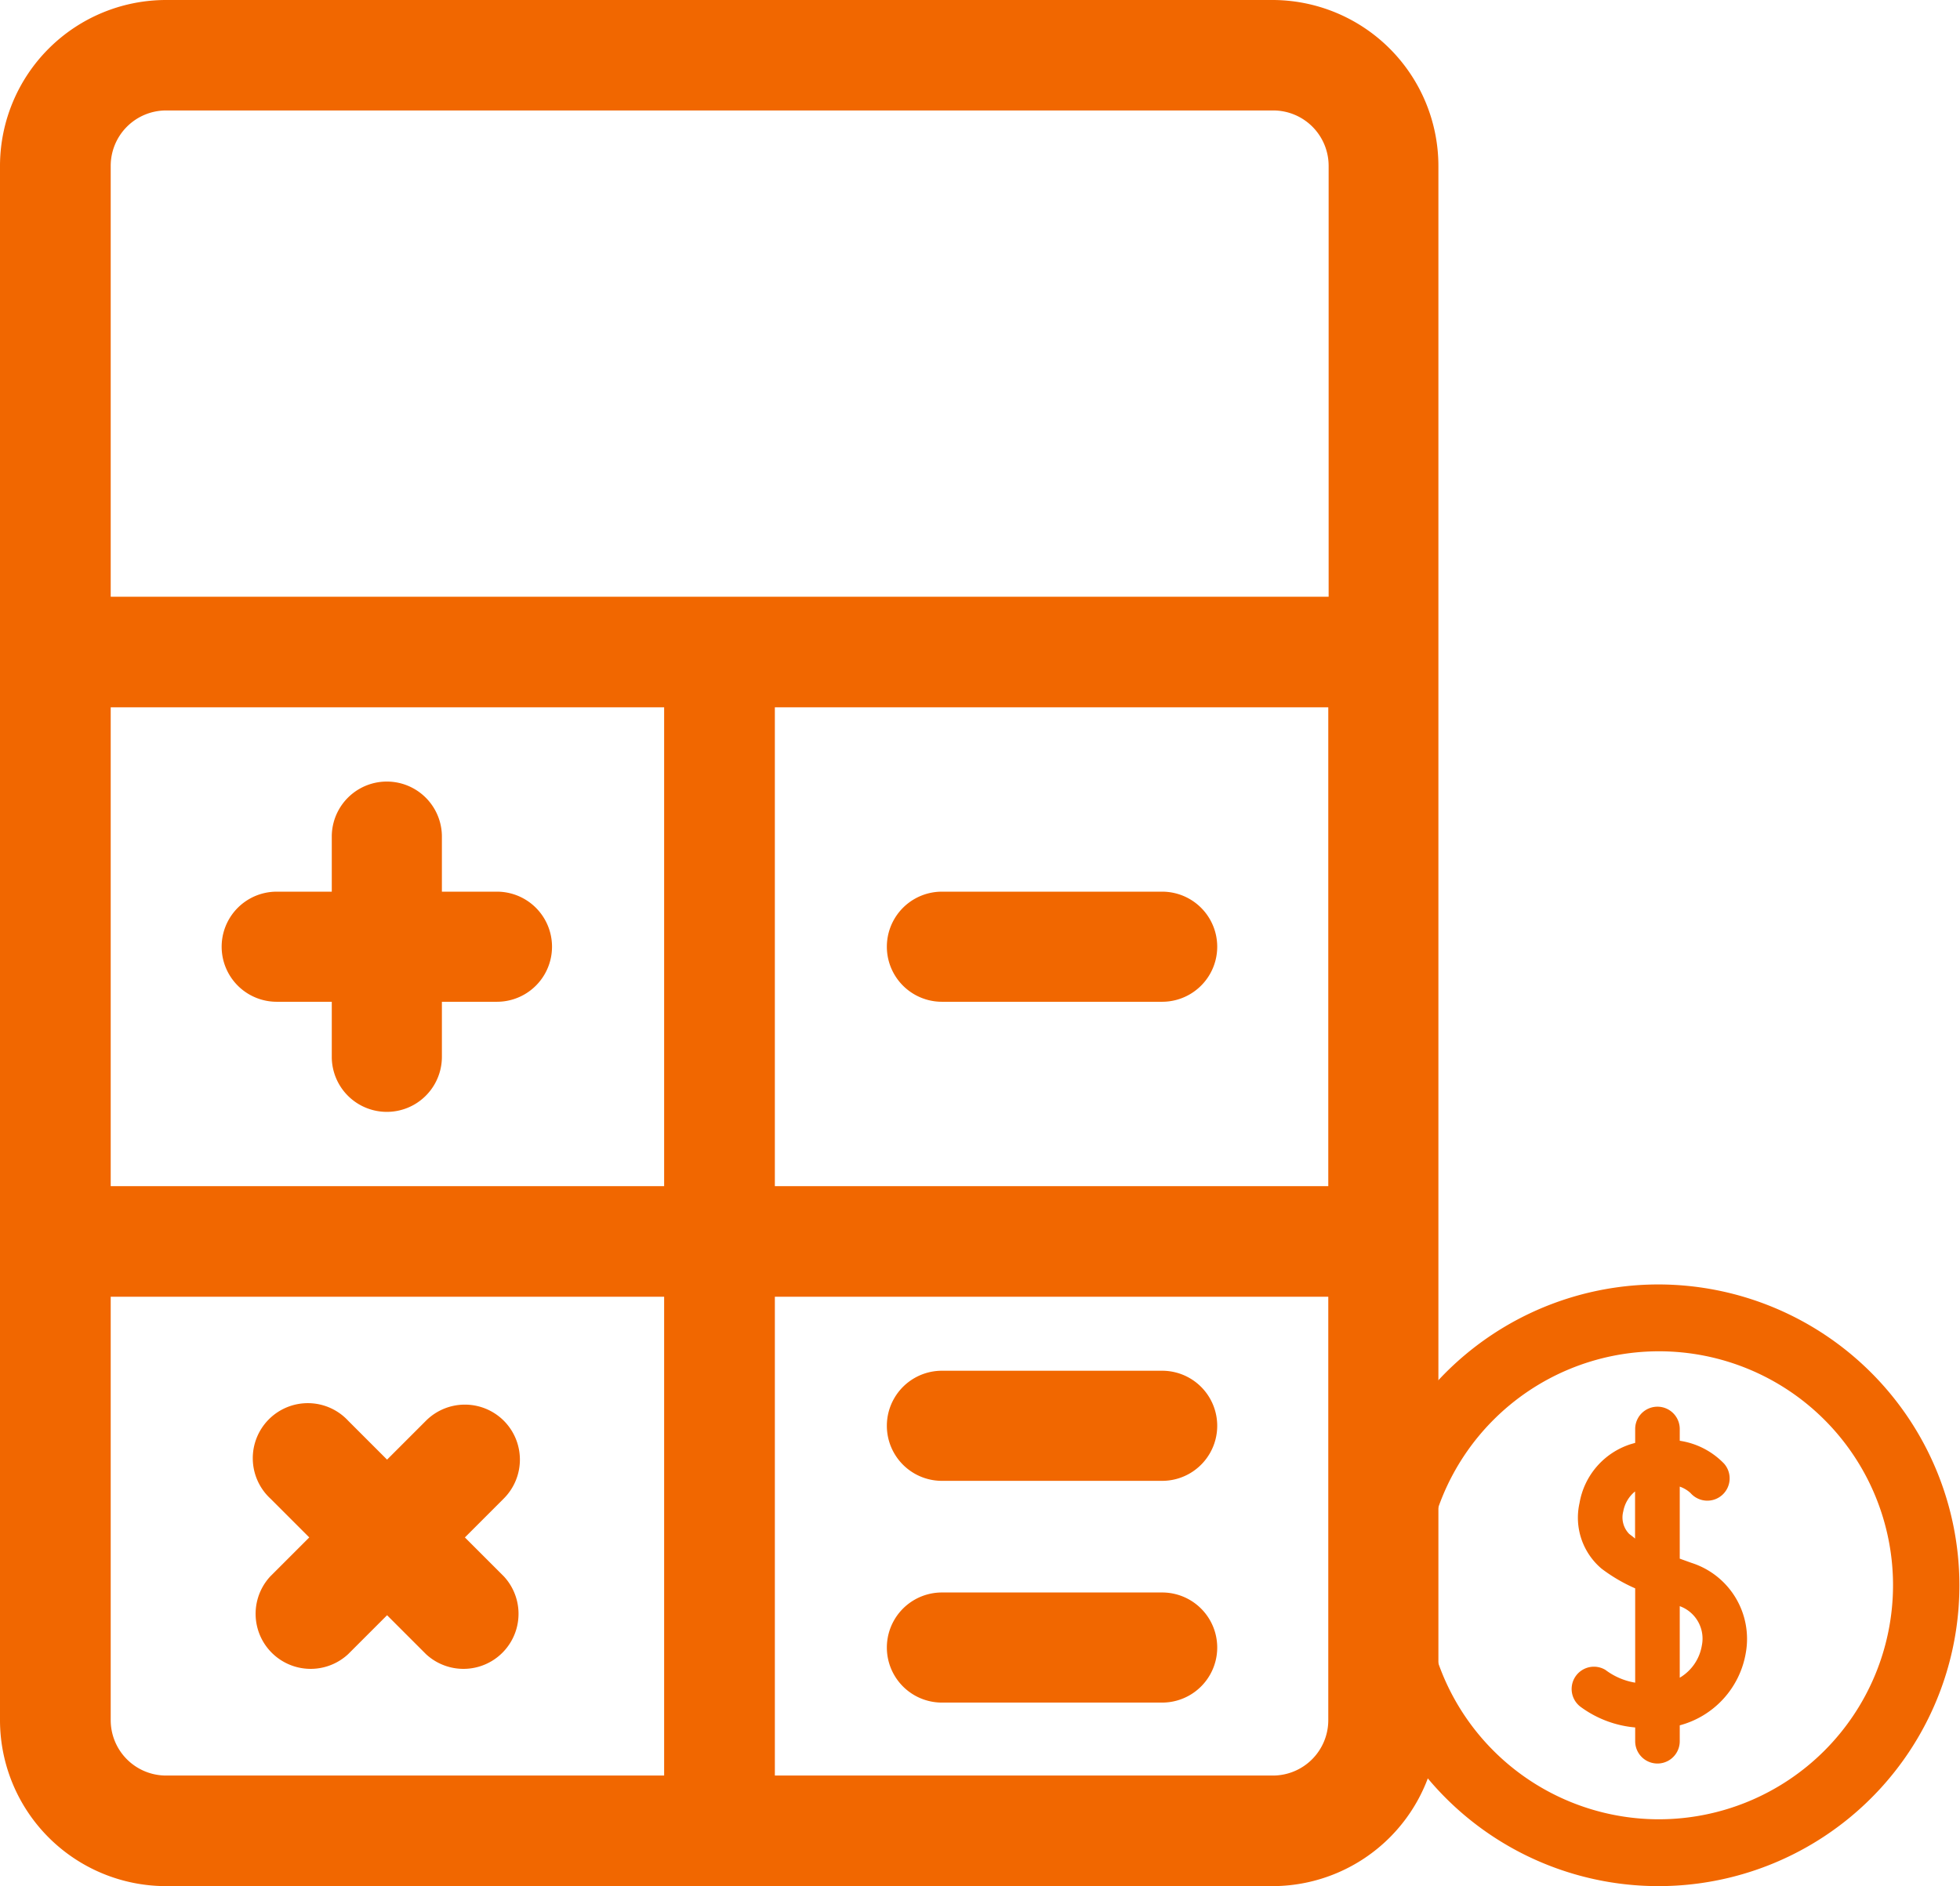
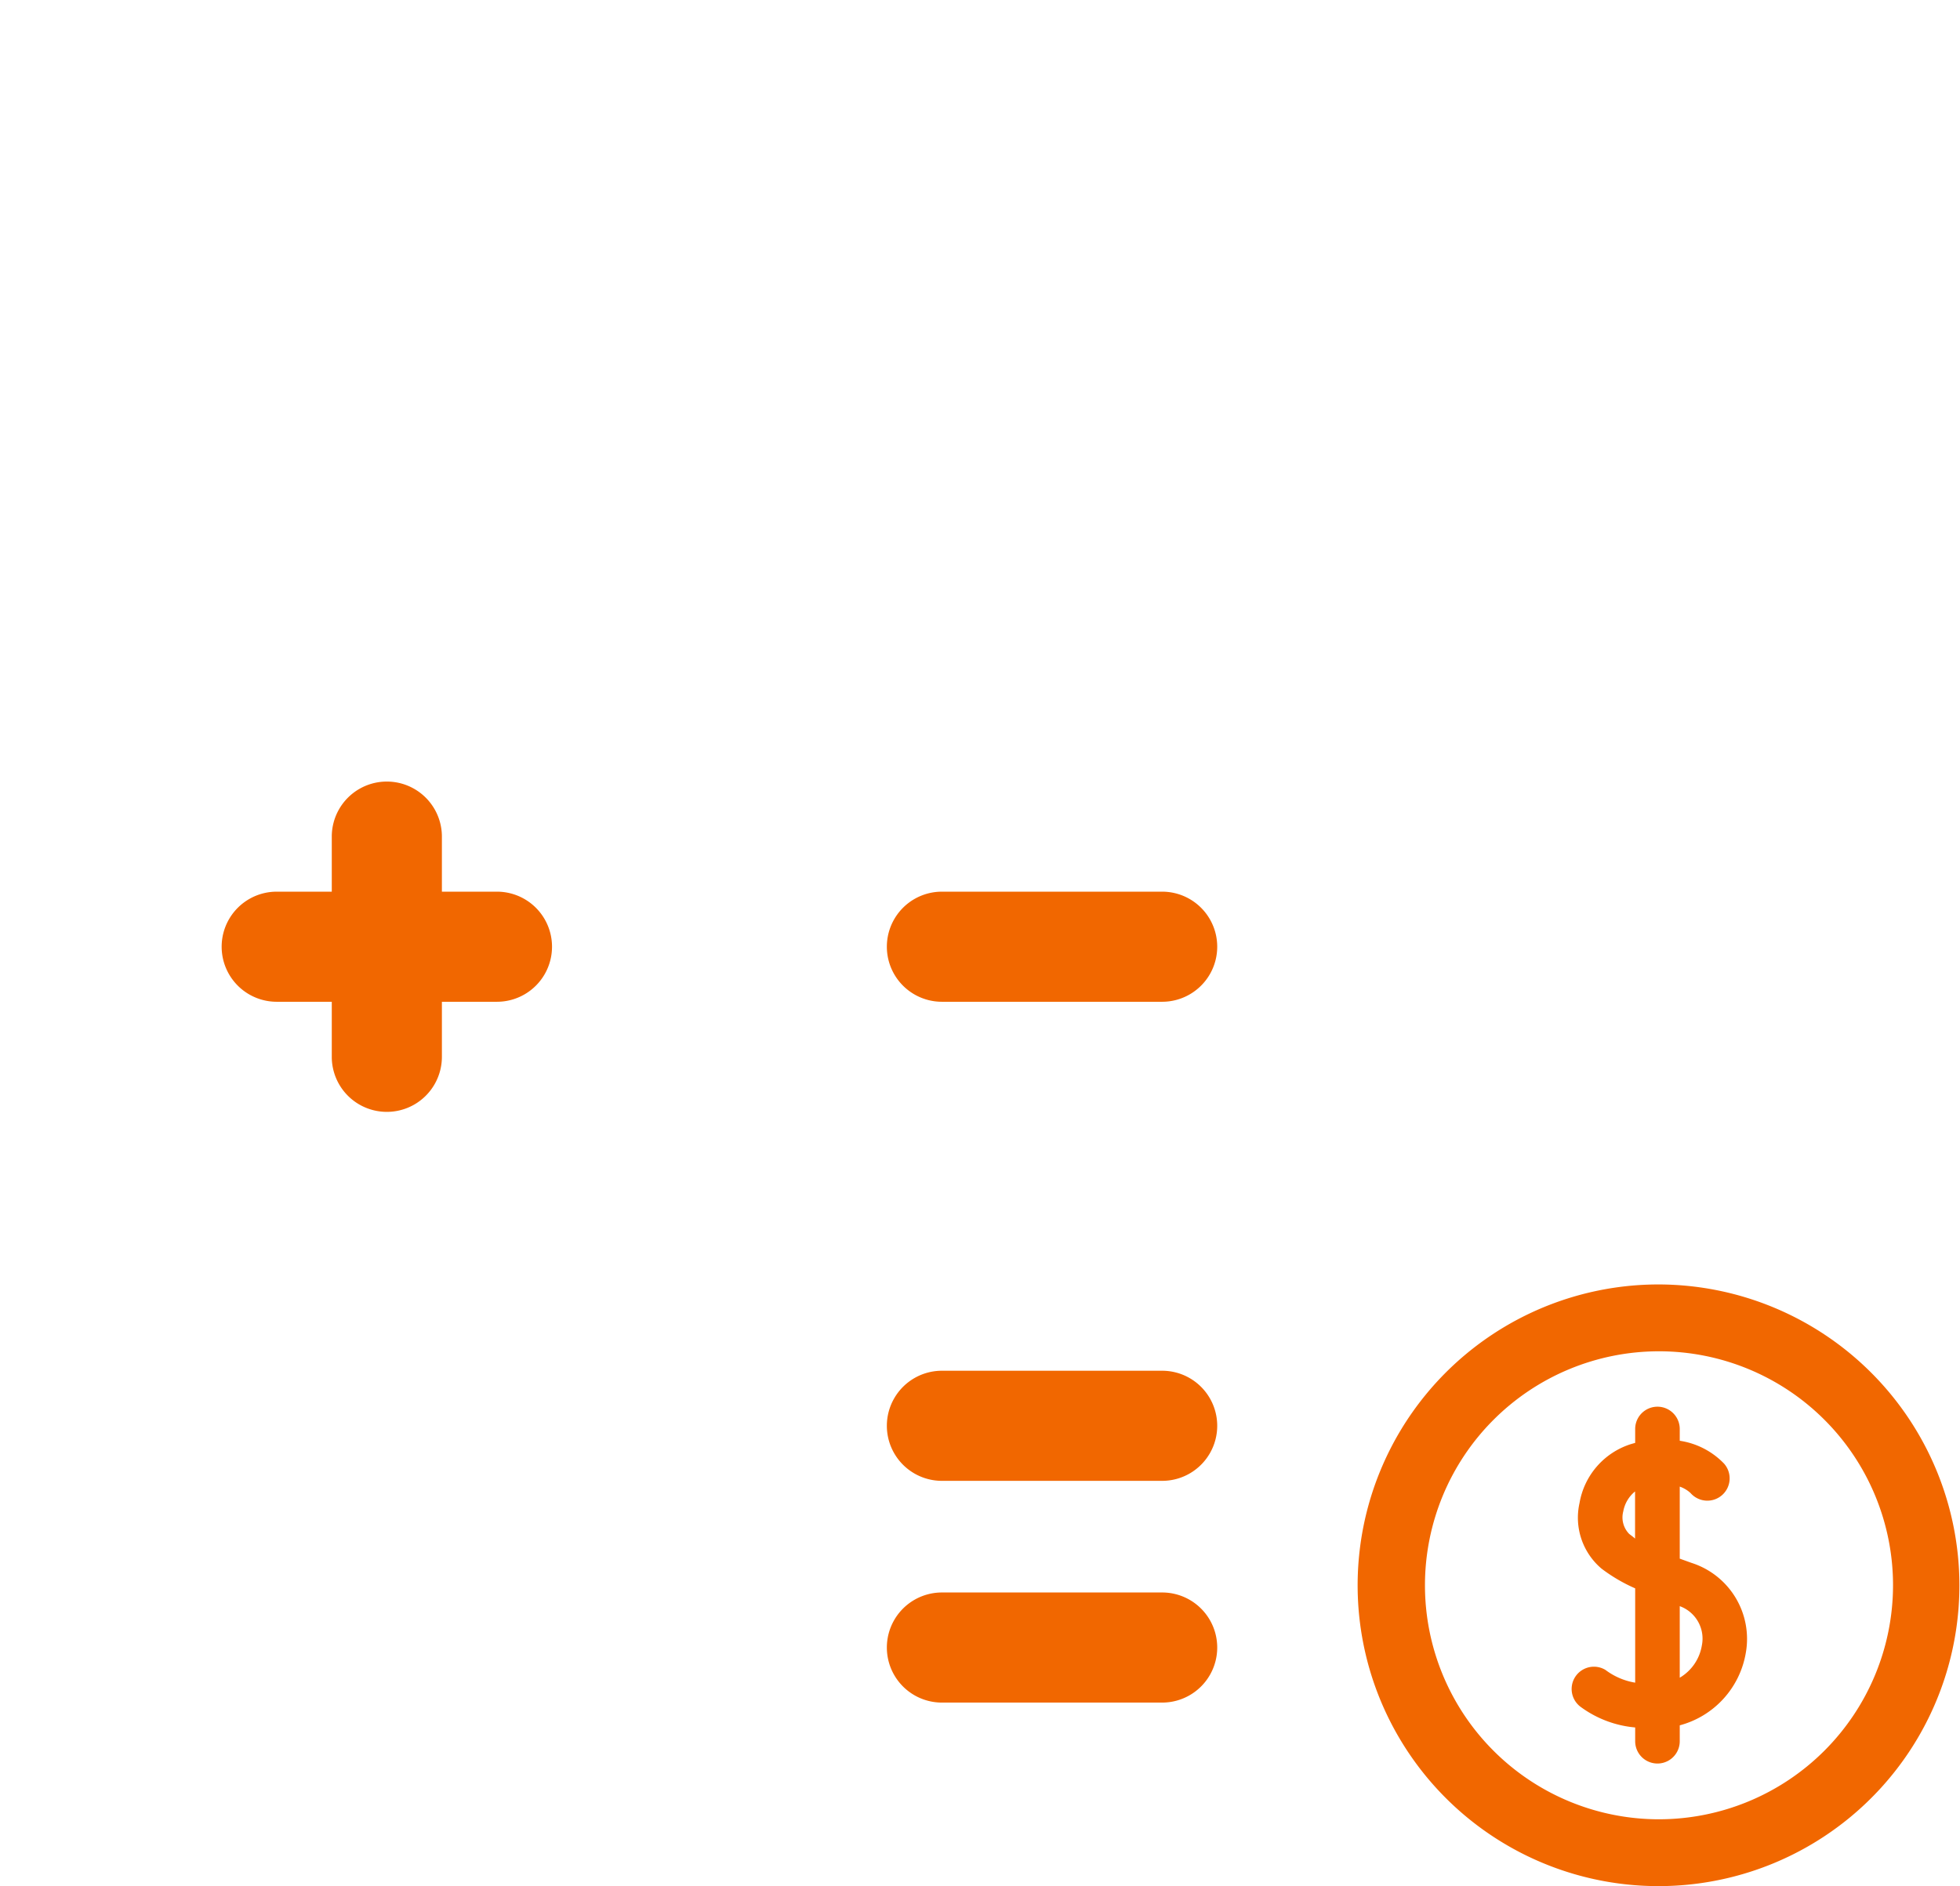
<svg xmlns="http://www.w3.org/2000/svg" id="Group_3555" data-name="Group 3555" width="16.624" height="16" viewBox="0 0 16.624 16">
  <g id="calculator" transform="translate(0 0)">
-     <path id="Path_5761" data-name="Path 5761" d="M71.8,0H62.408A1.409,1.409,0,0,0,61,1.406V14.594A1.409,1.409,0,0,0,62.408,16H71.8A1.409,1.409,0,0,0,73.2,14.594V1.406A1.409,1.409,0,0,0,71.8,0ZM61.939,6h4.694v4.062H61.939Zm5.633,0h4.694v4.062H67.572ZM62.408.937H71.8a.47.47,0,0,1,.469.469V5.062H61.939V1.406A.47.47,0,0,1,62.408.937Zm-.469,13.656V11h4.694v4.062H62.408A.47.47,0,0,1,61.939,14.594Zm10.327,0a.47.47,0,0,1-.469.469H67.572V11h4.694Z" transform="translate(-61 0)" fill="#f16700" />
    <path id="Path_5762" data-name="Path 5762" d="M303.335,242h-1.868a.467.467,0,0,0,0,.934h1.868a.467.467,0,0,0,0-.934Z" transform="translate(-293.478 -234.436)" fill="#f16700" />
    <path id="Path_5763" data-name="Path 5763" d="M301.467,432.934h1.868a.467.467,0,0,0,0-.934h-1.868a.467.467,0,0,0,0,.934Z" transform="translate(-293.478 -418.491)" fill="#f16700" />
    <path id="Path_5764" data-name="Path 5764" d="M301.467,372.934h1.868a.467.467,0,1,0,0-.934h-1.868a.467.467,0,1,0,0,.934Z" transform="translate(-293.478 -360.372)" fill="#f16700" />
    <path id="Path_5765" data-name="Path 5765" d="M123.335,212.934h-.467v-.467a.467.467,0,0,0-.934,0v.467h-.467a.467.467,0,1,0,0,.934h.467v.467a.467.467,0,1,0,.934,0v-.467h.467a.467.467,0,0,0,0-.934Z" transform="translate(-119.12 -205.37)" fill="#f16700" />
-     <path id="Path_5766" data-name="Path 5766" d="M131.905,380.925a.467.467,0,0,0-.66,0l-.33.33-.33-.33a.467.467,0,1,0-.66.66l.33.33-.33.33a.467.467,0,0,0,.66.66l.33-.33.33.33a.467.467,0,0,0,.66-.66l-.33-.33.33-.33A.467.467,0,0,0,131.905,380.925Z" transform="translate(-127.632 -368.873)" fill="#f16700" />
  </g>
  <g id="Group_2876" data-name="Group 2876" transform="translate(11.519 10.896)">
    <path id="Path_5778" data-name="Path 5778" d="M2.552,0A2.552,2.552,0,1,0,5.1,2.552,2.555,2.555,0,0,0,2.552,0Zm0,4.537A1.985,1.985,0,1,1,4.537,2.552,1.987,1.987,0,0,1,2.552,4.537Z" fill="#f16700" />
    <path id="Path_5779" data-name="Path 5779" d="M96.55,56.322l-.1-.036v-.611a.261.261,0,0,1,.092.055.189.189,0,0,0,.284-.25.656.656,0,0,0-.376-.194v-.1a.189.189,0,1,0-.378,0v.118l-.035.01a.637.637,0,0,0-.437.5.566.566,0,0,0,.187.557,1.4,1.4,0,0,0,.285.167v.8a.573.573,0,0,1-.252-.108.189.189,0,0,0-.207.316.915.915,0,0,0,.459.172v.117a.189.189,0,1,0,.378,0V57.7a.769.769,0,0,0,.56-.613A.677.677,0,0,0,96.55,56.322Zm-.53-.247a.2.2,0,0,1-.049-.19.282.282,0,0,1,.1-.169v.4C96.054,56.1,96.036,56.088,96.021,56.076Zm.617.95a.391.391,0,0,1-.187.271v-.607A.293.293,0,0,1,96.637,57.025Z" transform="translate(-93.722 -53.96)" fill="#f16700" />
  </g>
</svg>